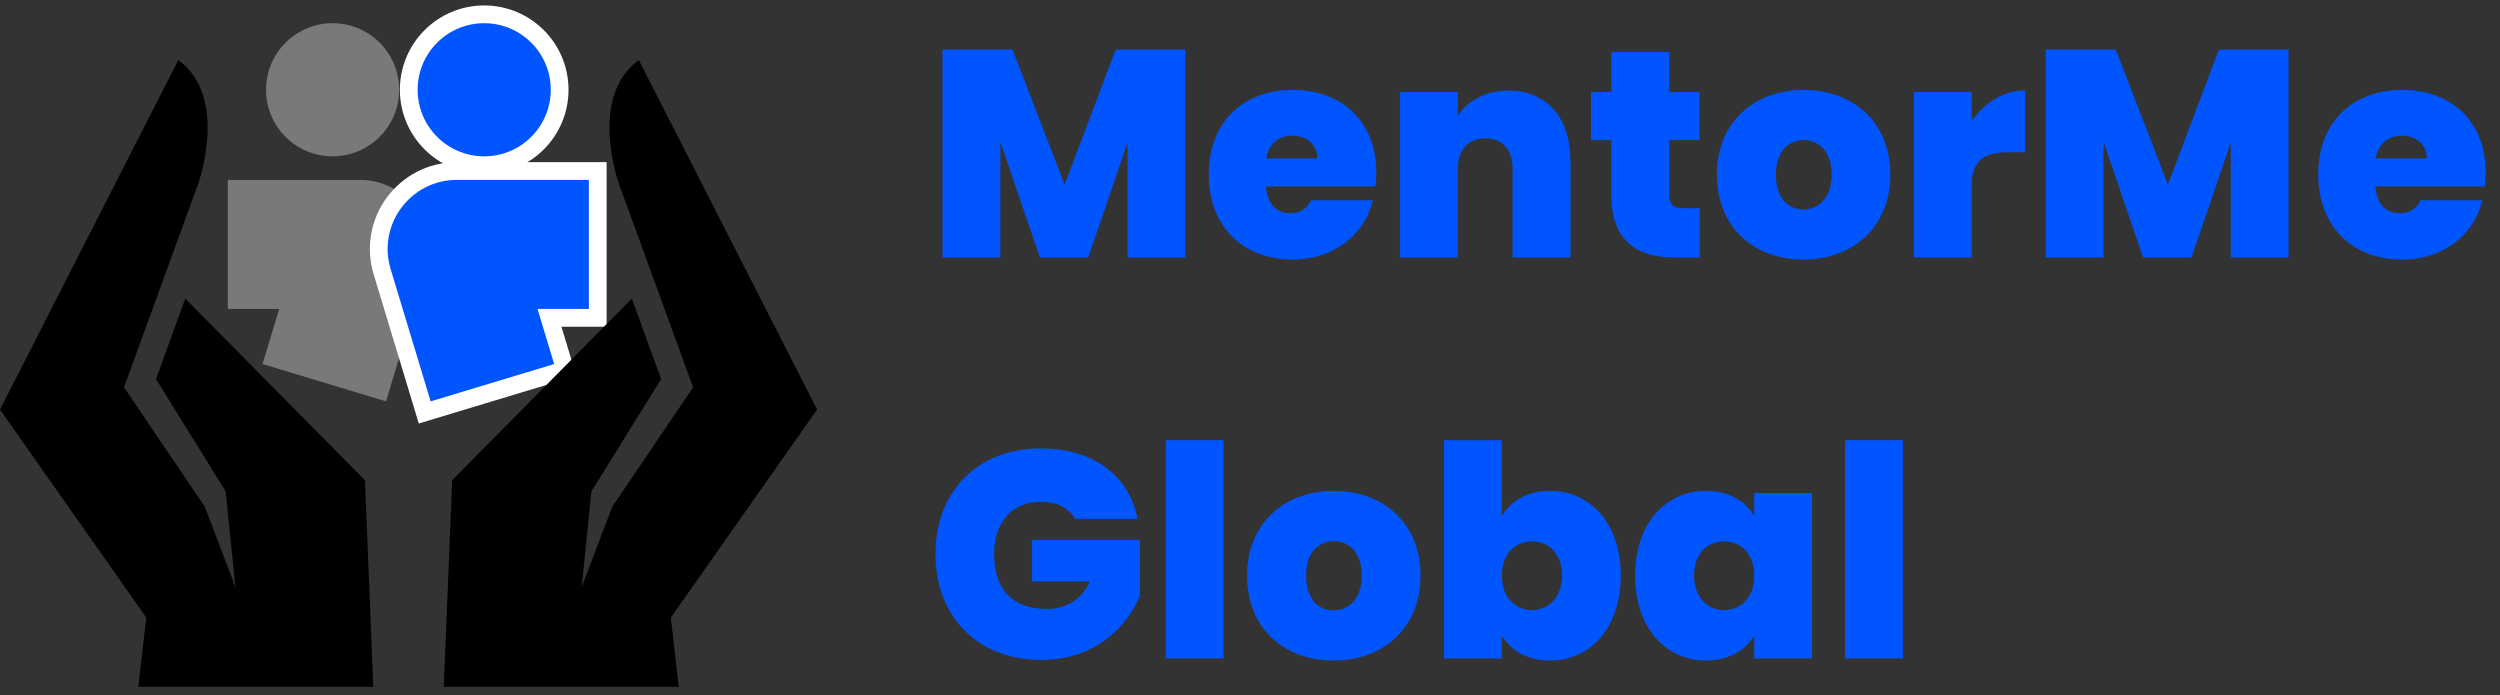
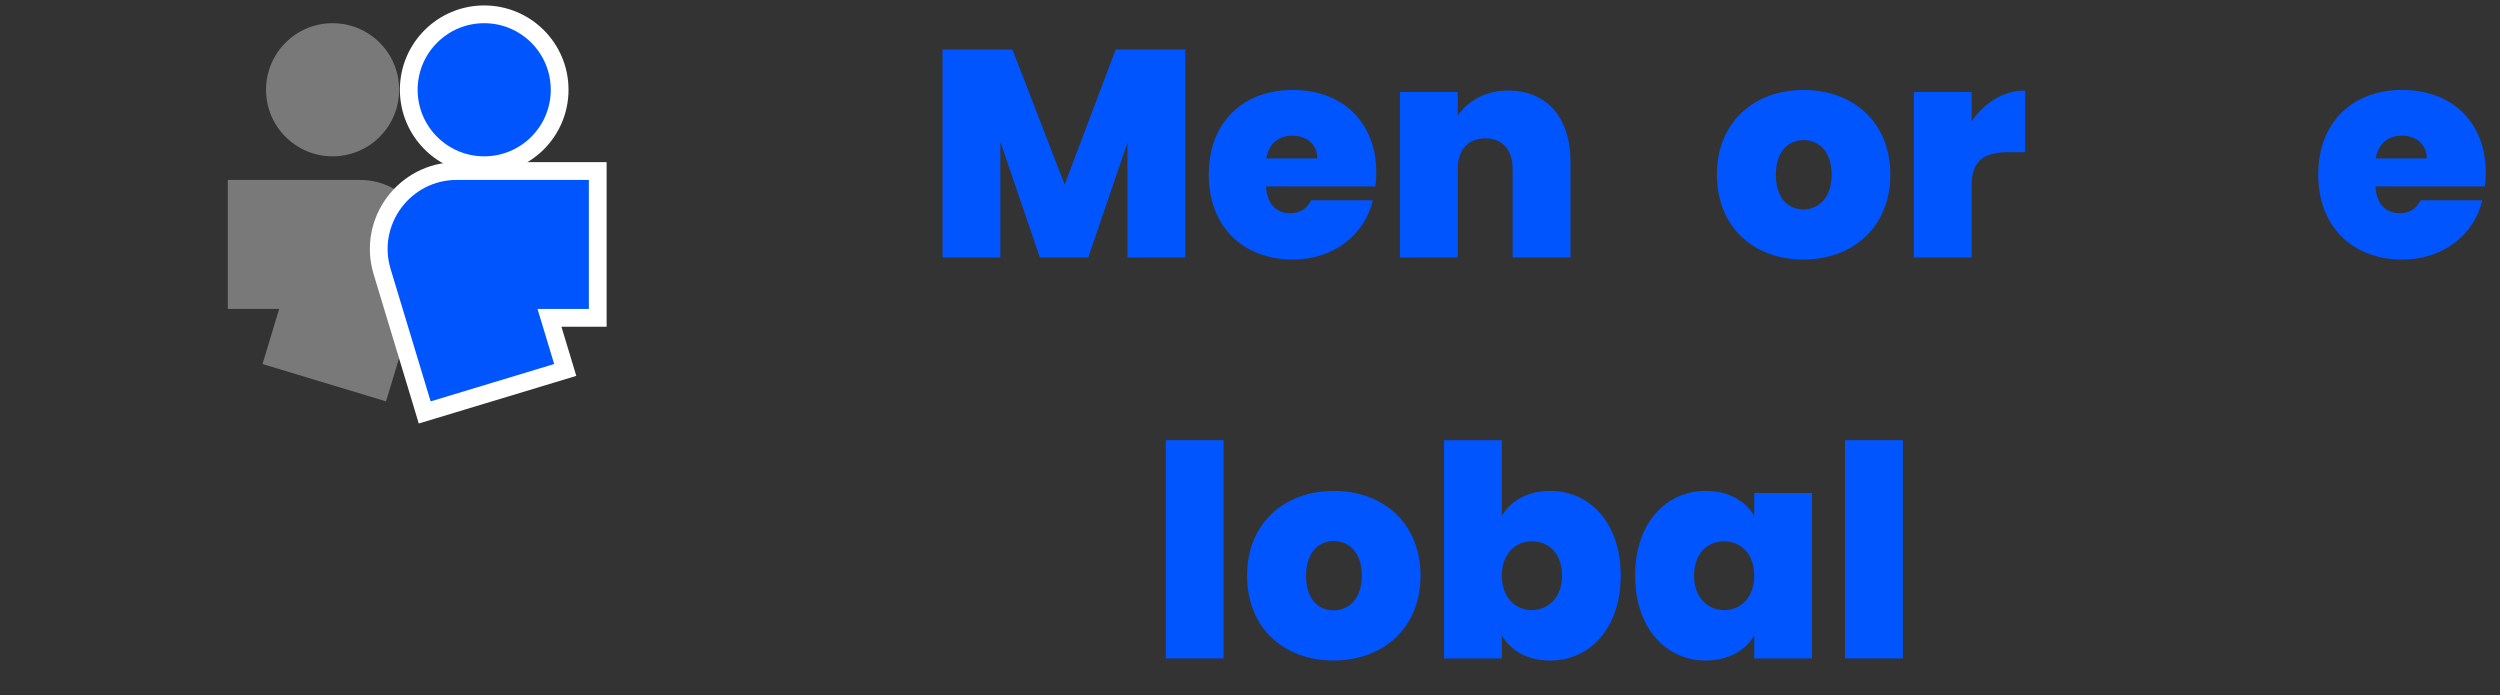
<svg xmlns="http://www.w3.org/2000/svg" width="169" height="47" viewBox="0 0 169 47" fill="none">
  <rect x="0" y="0" width="169" height="47" fill="#333333" stroke="none" />
  <path fill-rule="evenodd" clip-rule="evenodd" d="M28.801 18.188C29.708 15.187 27.462 12.162 24.327 12.162H15.4V20.886H18.871L17.746 24.608L26.096 27.133L28.801 18.188Z" fill="#797979" />
  <path d="M40.407 12.162V11.562H39.807H30.88C27.343 11.562 24.809 14.976 25.832 18.362L28.537 27.307L28.71 27.881L29.285 27.707L37.635 25.183L38.209 25.009L38.036 24.435L37.144 21.486H39.807H40.407V20.886V12.162Z" fill="#0055FE" stroke="white" stroke-width="1.2" />
  <circle cx="22.484" cy="6.068" r="4.5" fill="#797979" />
  <circle cx="32.732" cy="6.068" r="5.1" fill="#0055FE" stroke="white" stroke-width="1.2" />
-   <path fill-rule="evenodd" clip-rule="evenodd" d="M12.053 4.061L0 27.684L9.887 41.746L9.354 46.433H25.236L24.671 32.465L12.524 20.184L10.547 25.622L15.255 33.215L15.914 39.683L13.842 34.246L8.381 26.184L13.371 12.497C13.371 12.497 15.537 6.592 12.053 4.061Z" fill="black" />
-   <path fill-rule="evenodd" clip-rule="evenodd" d="M43.183 4.061L55.236 27.684L45.349 41.746L45.882 46.433H30L30.565 32.465L42.712 20.184L44.69 25.622L39.982 33.215L39.322 39.683L41.394 34.246L46.856 26.184L41.865 12.497C41.865 12.497 39.699 6.592 43.183 4.061Z" fill="black" />
  <path d="M63.715 17.405V3.348H68.441L71.97 12.48L75.42 3.348H80.126V17.405H76.217V9.649L73.565 17.405H70.295L67.623 9.589V17.405H63.715Z" fill="#0055FE" />
  <path d="M87.375 9.17C86.438 9.17 85.78 9.689 85.6 10.706H89.05C89.05 9.708 88.272 9.17 87.375 9.17ZM92.799 13.537C92.28 15.83 90.187 17.545 87.395 17.545C84.085 17.545 81.712 15.371 81.712 11.802C81.712 8.253 84.045 6.079 87.395 6.079C90.705 6.079 93.038 8.213 93.038 11.682C93.038 11.982 93.018 12.301 92.978 12.6H85.581C85.66 13.896 86.358 14.414 87.236 14.414C87.993 14.414 88.412 13.996 88.631 13.537H92.799Z" fill="#0055FE" />
  <path d="M102.254 17.405V11.403C102.254 10.107 101.537 9.35 100.42 9.35C99.263 9.35 98.546 10.107 98.546 11.403V17.405H94.637V6.219H98.546V7.814C99.204 6.857 100.38 6.119 101.955 6.119C104.548 6.119 106.163 7.954 106.163 10.885V17.405H102.254Z" fill="#0055FE" />
-   <path d="M108.925 13.158V9.469H107.549V6.219H108.925V3.507H112.853V6.219H114.887V9.469H112.853V13.218C112.853 13.816 113.113 14.075 113.771 14.075H114.907V17.405H113.212C110.74 17.405 108.925 16.368 108.925 13.158Z" fill="#0055FE" />
  <path d="M127.786 11.802C127.786 15.371 125.234 17.545 121.904 17.545C118.574 17.545 116.062 15.371 116.062 11.802C116.062 8.253 118.594 6.079 121.924 6.079C125.254 6.079 127.786 8.253 127.786 11.802ZM120.05 11.802C120.05 13.417 120.887 14.155 121.904 14.155C122.901 14.155 123.818 13.417 123.818 11.802C123.818 10.207 122.921 9.469 121.924 9.469C120.927 9.469 120.05 10.207 120.05 11.802Z" fill="#0055FE" />
  <path d="M133.285 12.52V17.405H129.376V6.219H133.285V8.193C134.122 6.977 135.398 6.119 136.894 6.119V10.287H135.797C134.182 10.287 133.285 10.805 133.285 12.52Z" fill="#0055FE" />
-   <path d="M138.295 17.405V3.348H143.021L146.55 12.48L150 3.348H154.705V17.405H150.797V9.649L148.145 17.405H144.875L142.203 9.589V17.405H138.295Z" fill="#0055FE" />
-   <path d="M70.355 30.314C73.904 30.314 76.337 32.148 76.895 35.08H72.688C72.249 34.342 71.452 33.923 70.375 33.923C68.401 33.923 67.204 35.299 67.204 37.452C67.204 39.865 68.441 41.161 70.754 41.161C72.11 41.161 73.107 40.523 73.685 39.307H69.757V36.495H77.055V40.284C76.217 42.338 74.044 44.611 70.375 44.611C66.068 44.611 63.236 41.66 63.236 37.452C63.236 33.265 66.048 30.314 70.355 30.314Z" fill="#0055FE" />
  <path d="M78.806 44.511V29.756H82.714V44.511H78.806Z" fill="#0055FE" />
  <path d="M96.027 38.908C96.027 42.477 93.474 44.651 90.144 44.651C86.814 44.651 84.302 42.477 84.302 38.908C84.302 35.359 86.834 33.185 90.164 33.185C93.494 33.185 96.027 35.359 96.027 38.908ZM88.29 38.908C88.29 40.523 89.127 41.261 90.144 41.261C91.141 41.261 92.059 40.523 92.059 38.908C92.059 37.313 91.161 36.575 90.164 36.575C89.167 36.575 88.29 37.313 88.29 38.908Z" fill="#0055FE" />
  <path d="M101.525 34.88C102.123 33.863 103.24 33.185 104.795 33.185C107.467 33.185 109.561 35.339 109.561 38.908C109.561 42.477 107.467 44.651 104.795 44.651C103.22 44.651 102.123 43.973 101.525 42.956V44.511H97.617V29.756H101.525V34.88ZM105.593 38.908C105.593 37.392 104.656 36.595 103.559 36.595C102.462 36.595 101.525 37.413 101.525 38.908C101.525 40.423 102.462 41.241 103.559 41.241C104.656 41.241 105.593 40.404 105.593 38.908Z" fill="#0055FE" />
  <path d="M110.532 38.908C110.532 35.339 112.645 33.185 115.297 33.185C116.892 33.185 118.009 33.883 118.587 34.88V33.325H122.495V44.511H118.587V42.956C118.009 43.953 116.872 44.651 115.297 44.651C112.645 44.651 110.532 42.477 110.532 38.908ZM118.587 38.908C118.587 37.413 117.65 36.595 116.553 36.595C115.437 36.595 114.52 37.392 114.52 38.908C114.52 40.404 115.437 41.241 116.553 41.241C117.65 41.241 118.587 40.423 118.587 38.908Z" fill="#0055FE" />
  <path d="M124.723 44.511V29.756H128.631V44.511H124.723Z" fill="#0055FE" />
  <path d="M162.375 9.17C161.438 9.17 160.78 9.689 160.6 10.706H164.05C164.05 9.708 163.272 9.17 162.375 9.17ZM167.799 13.537C167.28 15.83 165.187 17.545 162.395 17.545C159.085 17.545 156.712 15.371 156.712 11.802C156.712 8.253 159.045 6.079 162.395 6.079C165.705 6.079 168.038 8.213 168.038 11.682C168.038 11.982 168.018 12.301 167.978 12.6H160.58C160.66 13.896 161.358 14.414 162.235 14.414C162.993 14.414 163.412 13.996 163.631 13.537H167.799Z" fill="#0055FE" />
</svg>